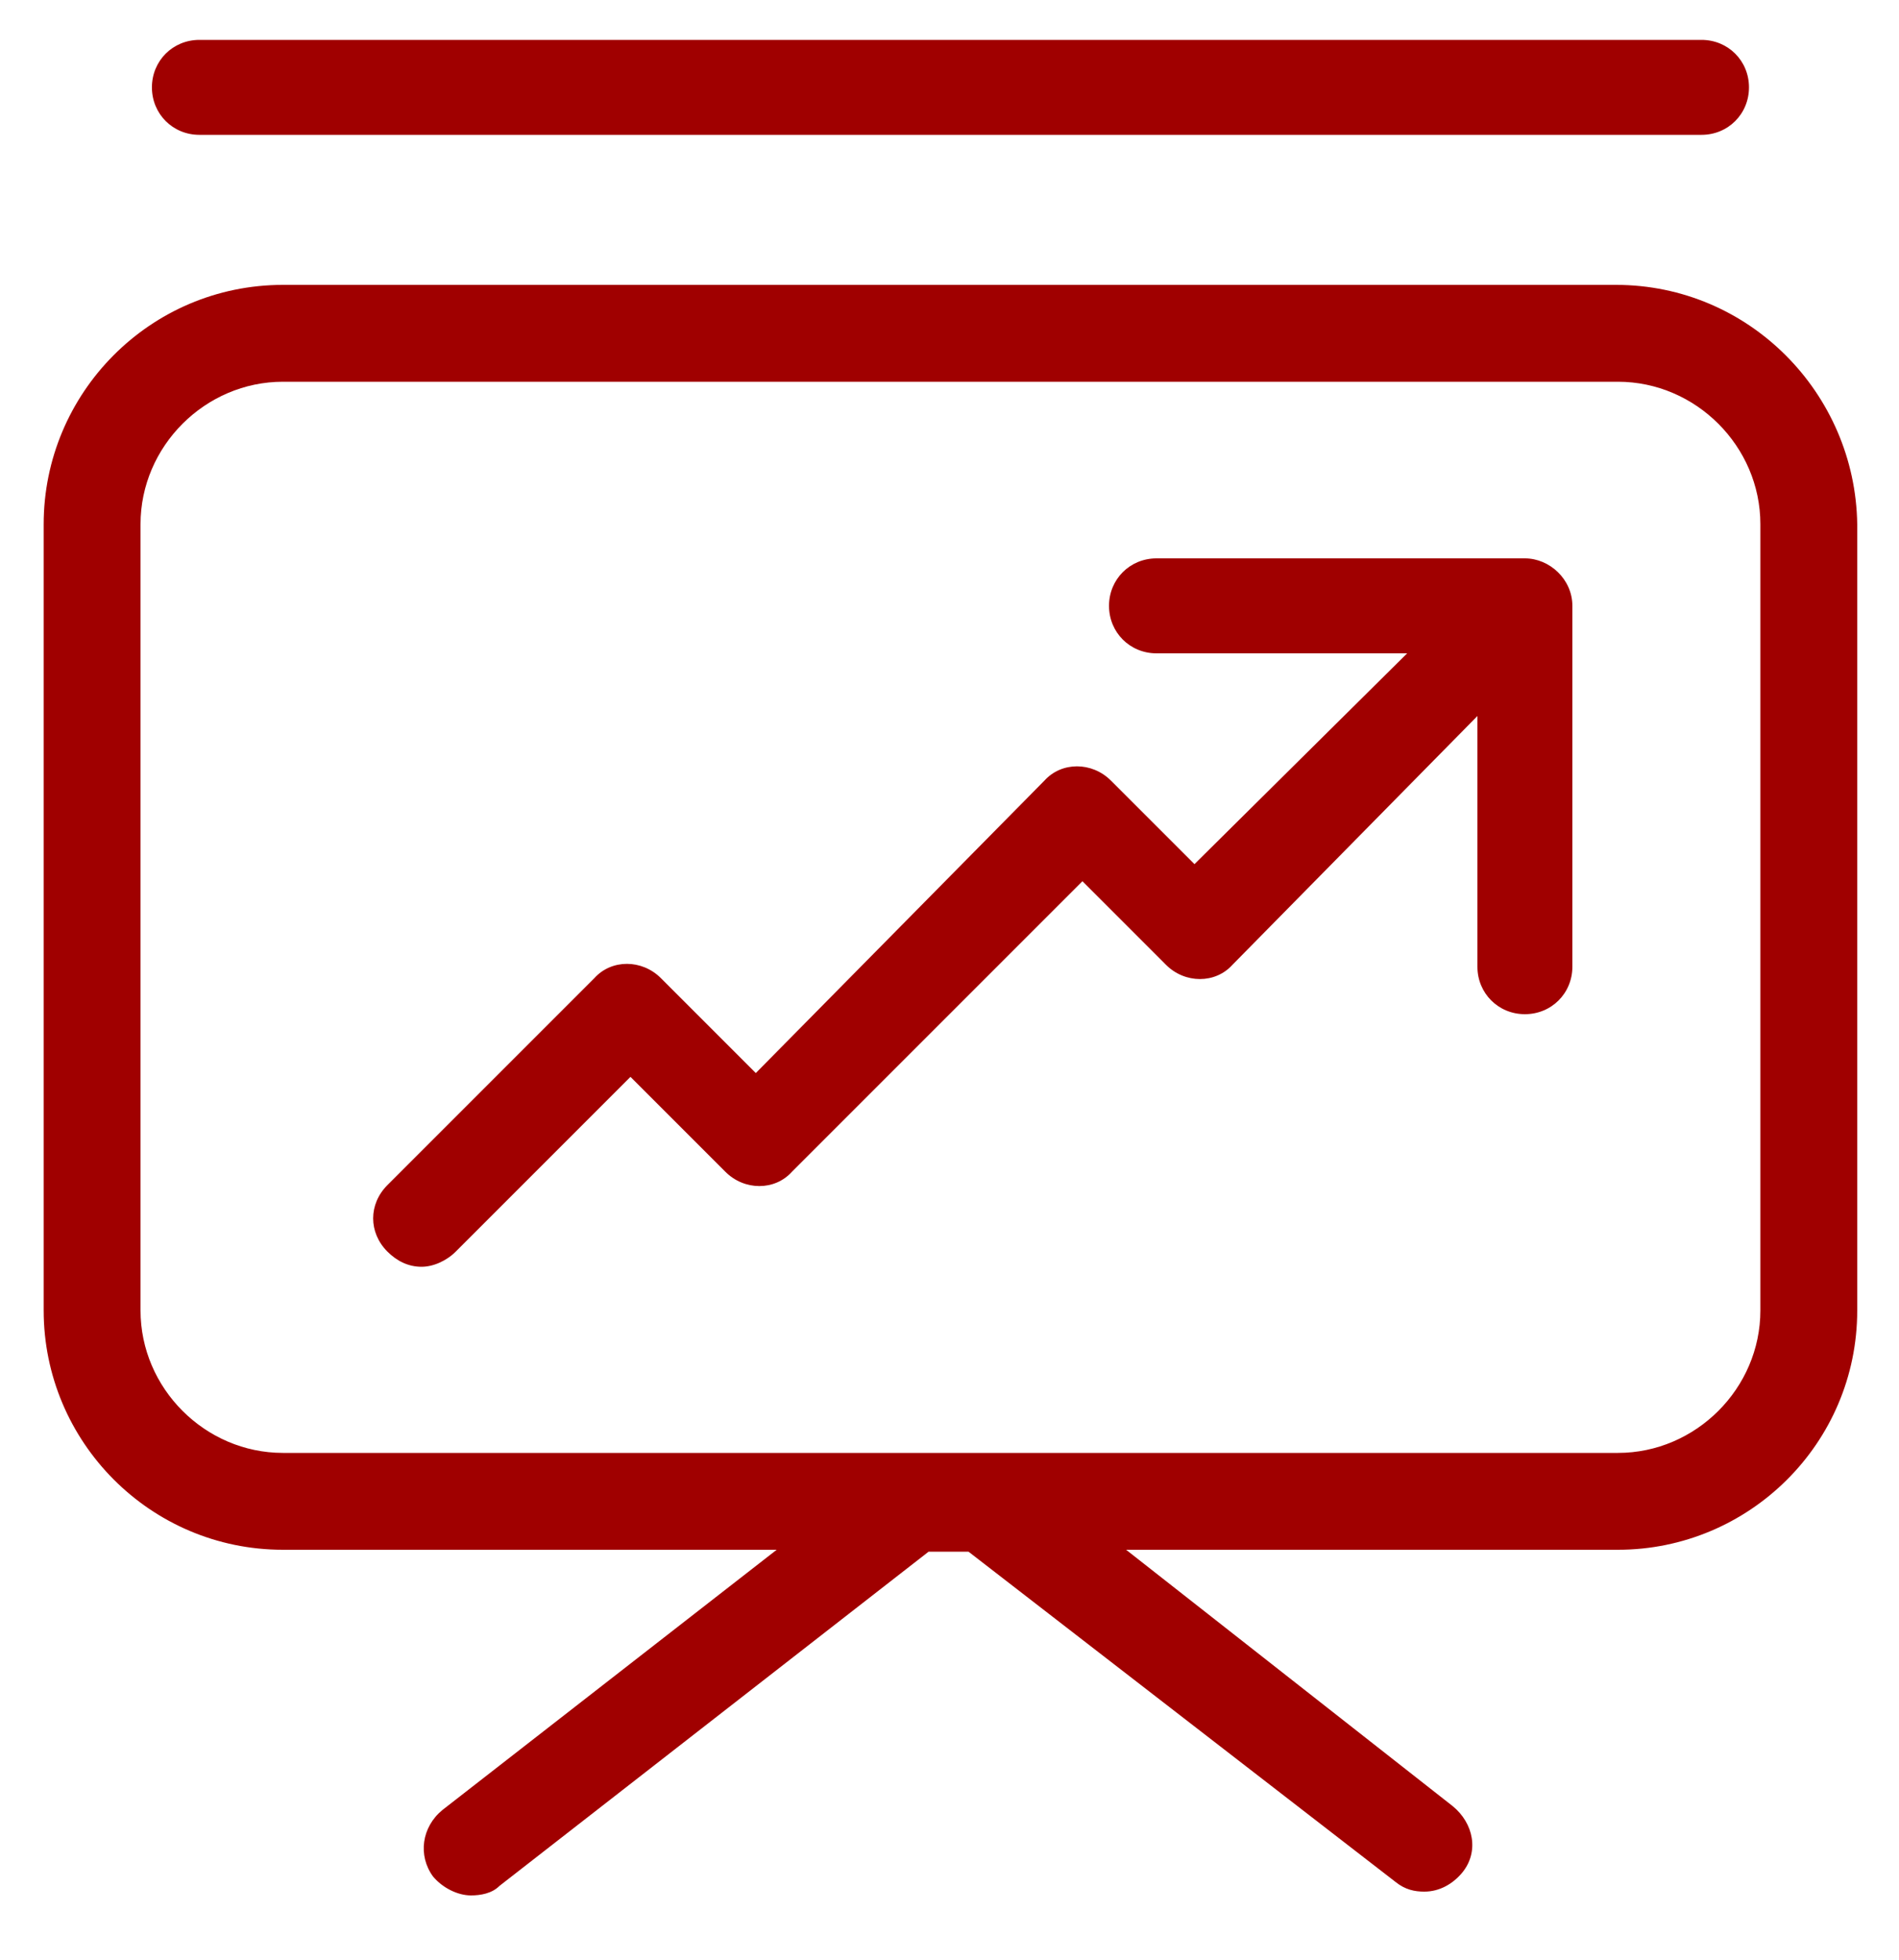
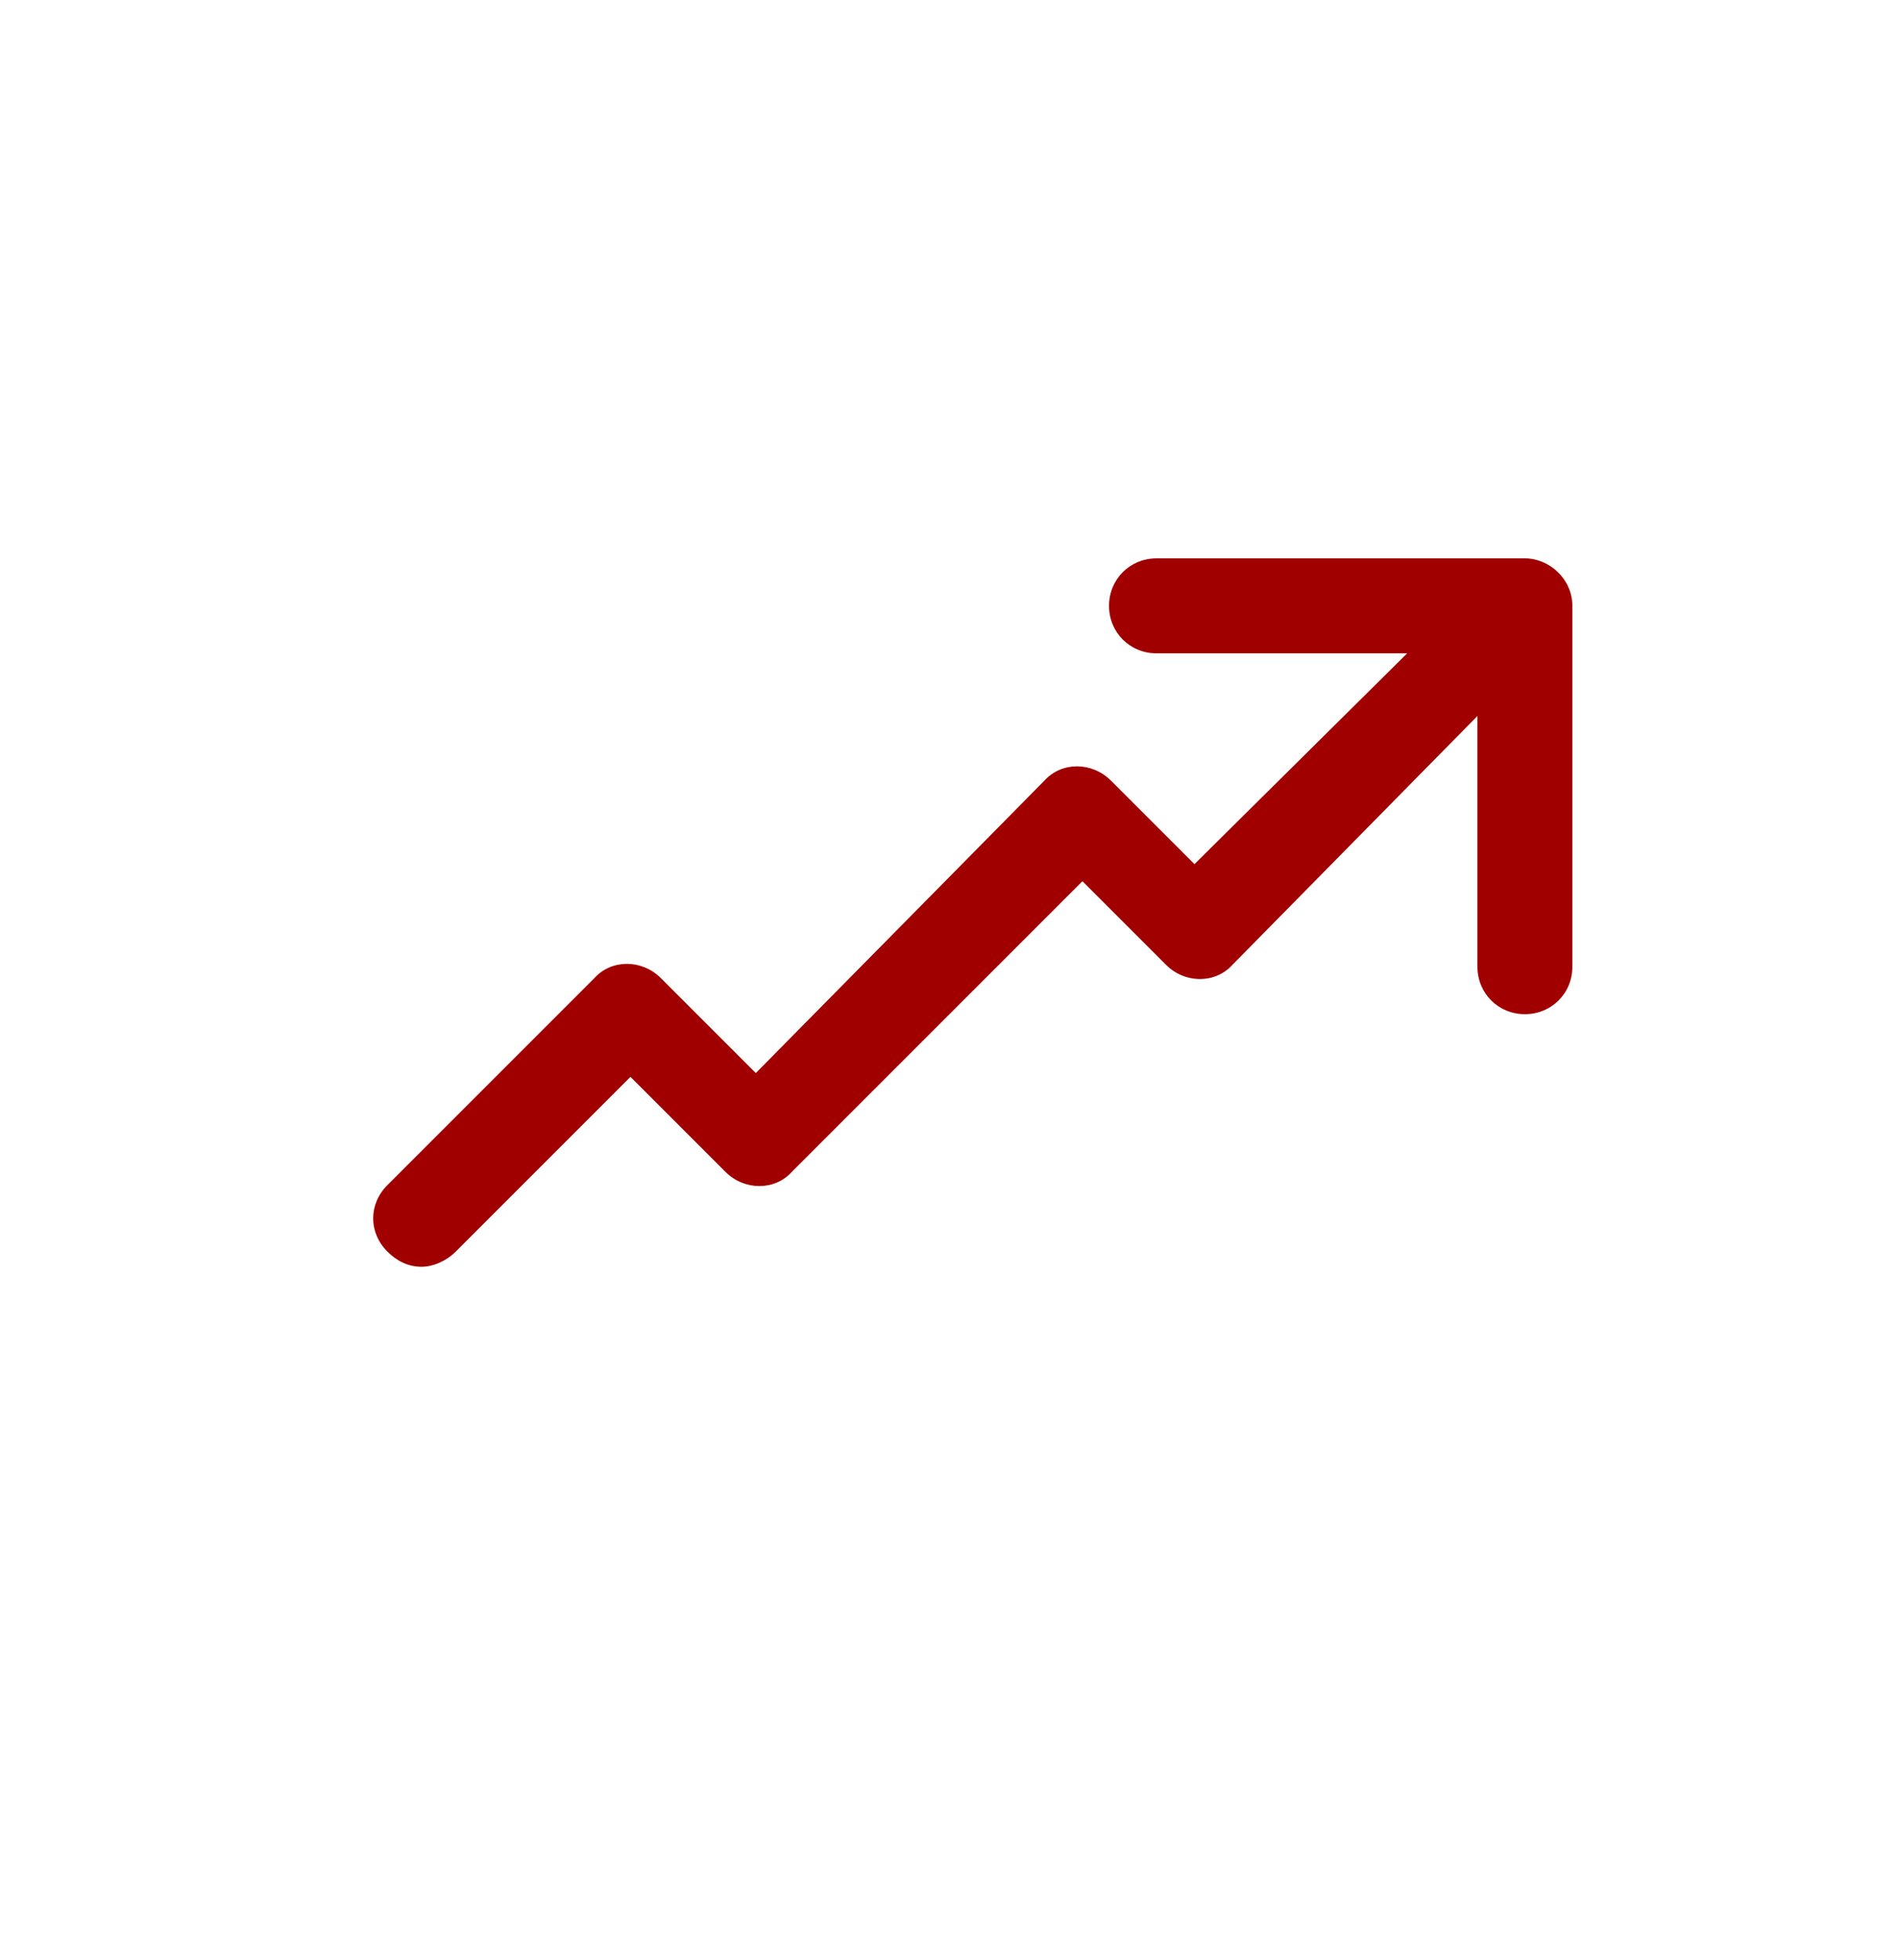
<svg xmlns="http://www.w3.org/2000/svg" version="1.1" x="0px" y="0px" viewBox="0 0 100 103.2" style="enable-background:new 0 0 100 103.2;" xml:space="preserve">
  <style type="text/css">
	.st0{fill:#A00000;}
</style>
  <g id="Layer_2">
</g>
  <g id="Layer_1">
    <g>
      <g>
-         <path class="st0" d="M85.1,15H14.9C7.9,15,2.3,20.7,2.3,27.6V69c0,6.9,5.6,12.6,12.6,12.6h26L23.3,95.3c-1.1,0.9-1.3,2.4-0.5,3.5     c0.5,0.6,1.3,1,2,1c0.5,0,1.1-0.1,1.5-0.5l22.6-17.6l0,0H51l22.5,17.4c0.5,0.4,1,0.5,1.5,0.5c0.8,0,1.5-0.4,2-1     c0.9-1.1,0.6-2.6-0.5-3.5L59.3,81.6h25.9c6.9,0,12.6-5.6,12.6-12.6V27.6C97.7,20.7,92.1,15,85.1,15z M92.7,69     c0,4.1-3.4,7.5-7.5,7.5H14.9c-4.1,0-7.5-3.4-7.5-7.5V27.6c0-4.1,3.4-7.5,7.5-7.5h70.3c4.1,0,7.5,3.4,7.5,7.5V69z" />
-       </g>
+         </g>
      <g>
-         <path class="st0" d="M10.5,7.1h79.1c1.4,0,2.5-1.1,2.5-2.5s-1.1-2.5-2.5-2.5H10.5c-1.4,0-2.5,1.1-2.5,2.5S9.1,7.1,10.5,7.1z" />
-       </g>
+         </g>
      <g>
        <path class="st0" d="M80.3,29.4H60.9c-1.4,0-2.5,1.1-2.5,2.5c0,1.4,1.1,2.5,2.5,2.5h13.2L62.9,45.5l-4.4-4.4c-1-1-2.6-1-3.5,0     L39.8,56.5l-5-5c-1-1-2.6-1-3.5,0L20.4,62.4c-1,1-1,2.5,0,3.5c0.5,0.5,1.1,0.8,1.8,0.8c0.6,0,1.3-0.3,1.8-0.8l9.2-9.2l5,5     c1,1,2.6,1,3.5,0l15.3-15.3l4.4,4.4c1,1,2.6,1,3.5,0l12.9-13.1v13.2c0,1.4,1.1,2.5,2.5,2.5c1.4,0,2.5-1.1,2.5-2.5V31.9     C82.8,30.5,81.6,29.4,80.3,29.4z" />
      </g>
    </g>
  </g>
</svg>